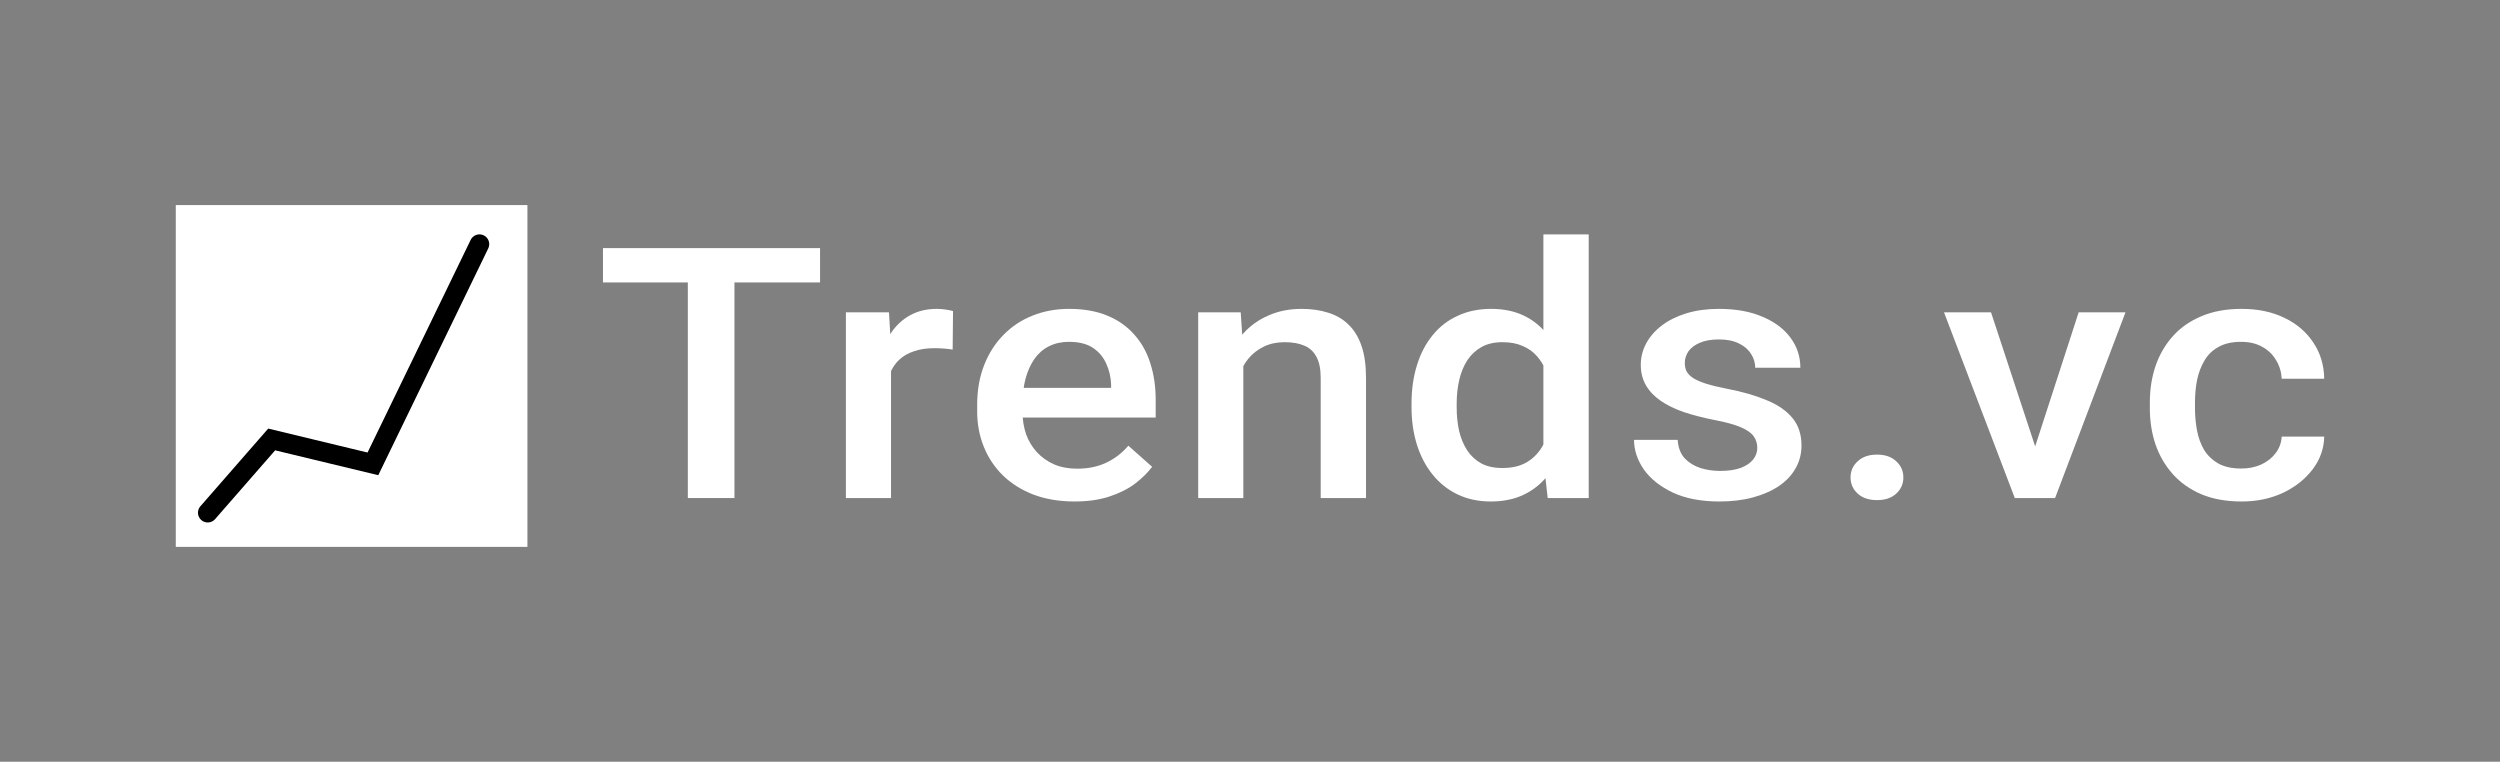
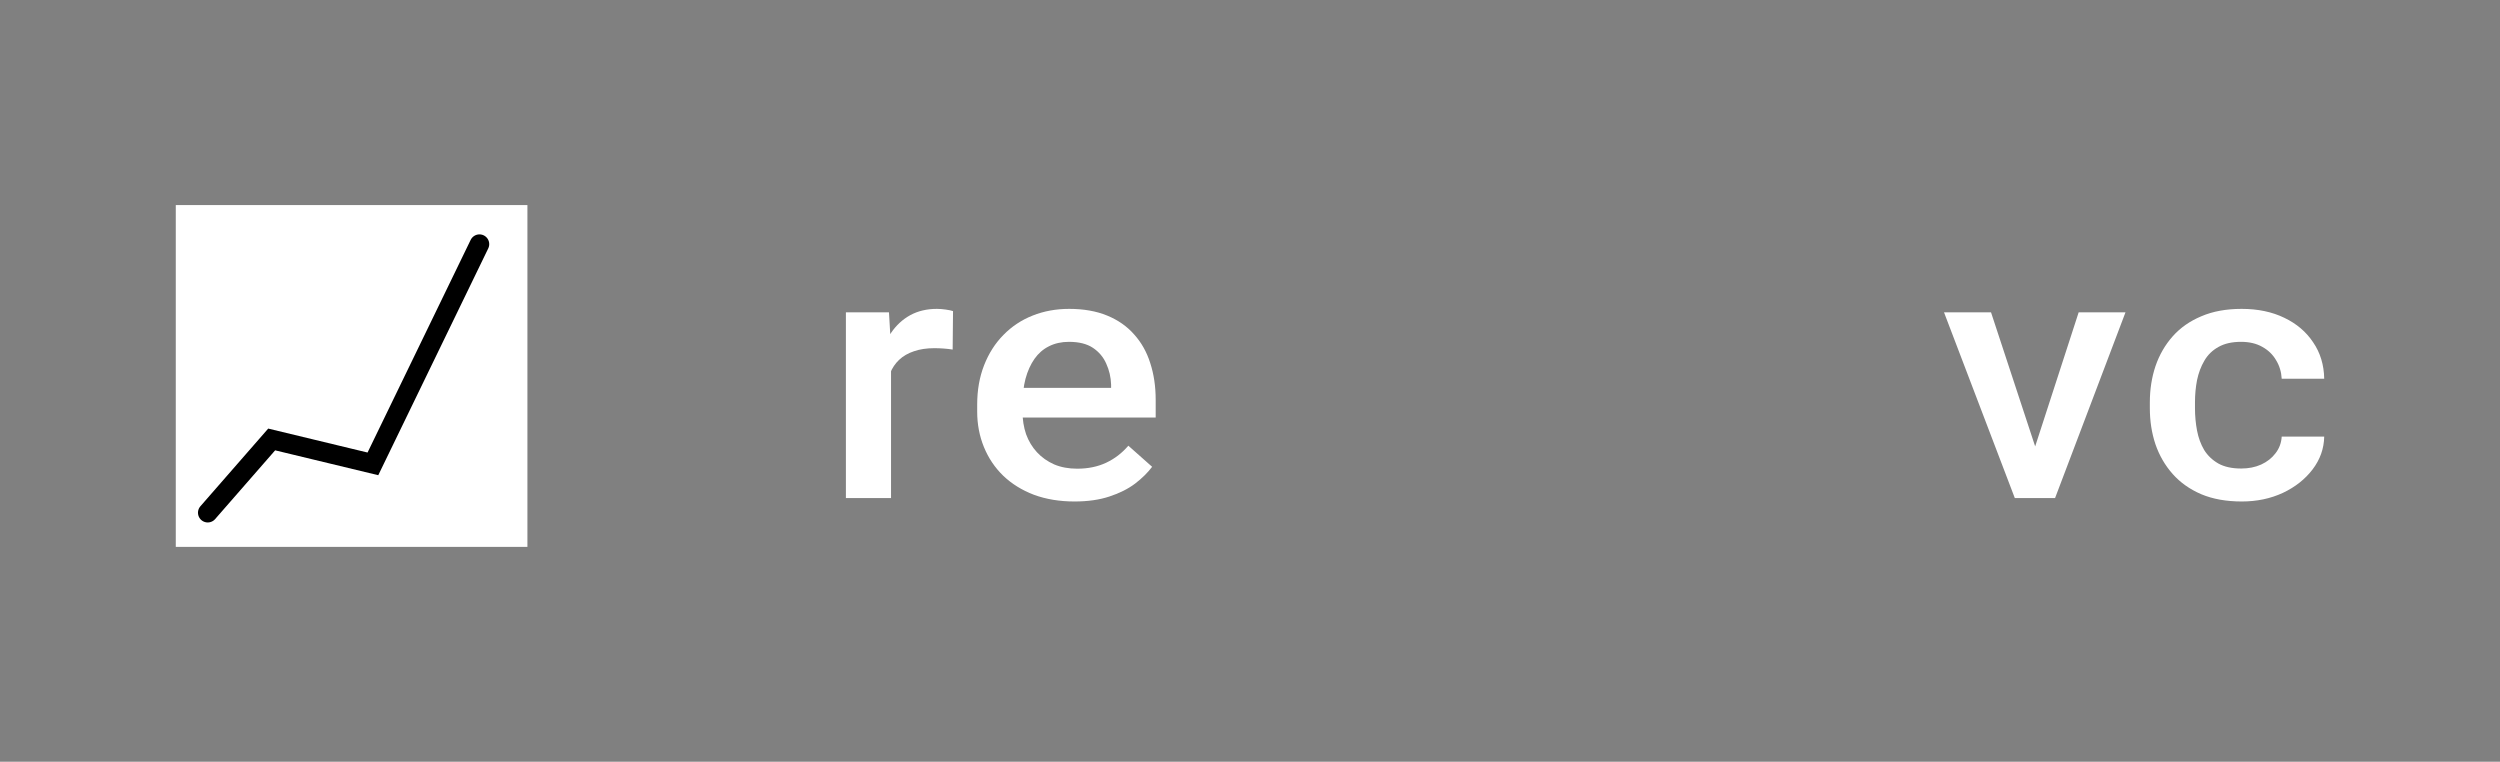
<svg xmlns="http://www.w3.org/2000/svg" width="256" height="78" viewBox="0 0 256 78" fill="none">
  <rect x="0" y="0" width="256" height="78" fill="#808080" stroke="none" />
-   <path d="M75.208 25.406V51H70.433V25.406H75.208ZM83.974 25.406V28.922H61.744V25.406H83.974Z" fill="white" />
  <path d="M91.242 35.602V51H86.62V31.98H91.031L91.242 35.602ZM97.59 31.857L97.552 35.795C97.271 35.748 96.964 35.713 96.631 35.69C96.312 35.666 95.992 35.654 95.672 35.654C94.88 35.654 94.183 35.76 93.582 35.971C92.981 36.17 92.476 36.463 92.067 36.85C91.67 37.225 91.363 37.682 91.146 38.221C90.929 38.76 90.801 39.363 90.762 40.031L89.707 40.102C89.707 38.906 89.835 37.799 90.091 36.779C90.347 35.76 90.731 34.863 91.242 34.09C91.766 33.316 92.418 32.713 93.198 32.279C93.991 31.846 94.905 31.629 95.941 31.629C96.222 31.629 96.523 31.652 96.842 31.699C97.175 31.746 97.424 31.799 97.59 31.857Z" fill="white" />
  <path d="M110.037 51.352C108.503 51.352 107.116 51.123 105.875 50.666C104.648 50.197 103.599 49.547 102.73 48.715C101.873 47.883 101.215 46.904 100.754 45.779C100.294 44.654 100.064 43.441 100.064 42.141V41.438C100.064 39.949 100.3 38.602 100.774 37.395C101.247 36.188 101.905 35.156 102.749 34.301C103.593 33.434 104.59 32.772 105.741 32.315C106.892 31.857 108.139 31.629 109.481 31.629C110.964 31.629 112.262 31.857 113.375 32.315C114.487 32.772 115.408 33.416 116.137 34.248C116.878 35.068 117.428 36.047 117.786 37.184C118.157 38.32 118.342 39.574 118.342 40.945V42.756H102.308V39.715H113.777V39.381C113.752 38.619 113.586 37.904 113.279 37.236C112.985 36.568 112.531 36.029 111.917 35.619C111.303 35.209 110.485 35.004 109.462 35.004C108.695 35.004 108.011 35.156 107.41 35.461C106.822 35.754 106.329 36.182 105.933 36.744C105.536 37.307 105.23 37.986 105.012 38.783C104.808 39.568 104.705 40.453 104.705 41.438V42.141C104.705 42.973 104.827 43.746 105.07 44.461C105.326 45.164 105.696 45.779 106.182 46.307C106.668 46.834 107.256 47.25 107.947 47.555C108.637 47.848 109.424 47.994 110.306 47.994C111.418 47.994 112.409 47.789 113.279 47.379C114.148 46.969 114.903 46.389 115.542 45.639L117.978 47.801C117.53 48.398 116.948 48.973 116.232 49.523C115.516 50.062 114.641 50.502 113.605 50.842C112.582 51.182 111.393 51.352 110.037 51.352Z" fill="white" />
-   <path d="M127.318 36.041V51H122.695V31.98H127.049L127.318 36.041ZM126.493 40.787L124.997 40.77C125.01 39.422 125.214 38.185 125.611 37.06C126.02 35.935 126.582 34.969 127.298 34.16C128.027 33.352 128.897 32.73 129.907 32.297C130.917 31.852 132.042 31.629 133.283 31.629C134.28 31.629 135.181 31.758 135.987 32.016C136.805 32.262 137.502 32.666 138.077 33.228C138.666 33.791 139.113 34.523 139.42 35.426C139.727 36.316 139.88 37.412 139.88 38.713V51H135.239V38.695C135.239 37.781 135.092 37.06 134.798 36.533C134.516 35.994 134.101 35.613 133.551 35.391C133.014 35.156 132.343 35.039 131.537 35.039C130.744 35.039 130.035 35.191 129.408 35.496C128.782 35.801 128.251 36.217 127.816 36.744C127.394 37.272 127.068 37.881 126.838 38.572C126.608 39.264 126.493 40.002 126.493 40.787Z" fill="white" />
-   <path d="M158.043 47.062V24H162.684V51H158.484L158.043 47.062ZM144.54 41.701V41.332C144.54 39.891 144.726 38.578 145.097 37.395C145.467 36.199 146.004 35.174 146.708 34.318C147.411 33.451 148.268 32.789 149.278 32.332C150.288 31.863 151.426 31.629 152.692 31.629C153.945 31.629 155.044 31.852 155.991 32.297C156.937 32.742 157.742 33.381 158.407 34.213C159.072 35.033 159.603 36.018 159.999 37.166C160.396 38.303 160.677 39.568 160.843 40.963V42.141C160.677 43.5 160.396 44.742 159.999 45.867C159.603 46.992 159.072 47.965 158.407 48.785C157.742 49.605 156.93 50.238 155.971 50.684C155.025 51.129 153.919 51.352 152.653 51.352C151.4 51.352 150.269 51.111 149.259 50.631C148.261 50.15 147.411 49.477 146.708 48.609C146.004 47.742 145.467 46.723 145.097 45.551C144.726 44.367 144.54 43.084 144.54 41.701ZM149.163 41.332V41.701C149.163 42.568 149.246 43.377 149.412 44.127C149.591 44.877 149.866 45.539 150.237 46.113C150.608 46.676 151.087 47.121 151.675 47.449C152.276 47.766 152.992 47.924 153.823 47.924C154.872 47.924 155.735 47.713 156.413 47.291C157.09 46.869 157.621 46.301 158.005 45.586C158.401 44.859 158.669 44.051 158.81 43.16V39.978C158.733 39.287 158.574 38.643 158.331 38.045C158.1 37.447 157.787 36.926 157.391 36.48C156.994 36.023 156.502 35.672 155.914 35.426C155.339 35.168 154.654 35.039 153.862 35.039C153.018 35.039 152.302 35.203 151.714 35.531C151.125 35.859 150.639 36.31 150.256 36.885C149.885 37.459 149.61 38.127 149.431 38.889C149.252 39.65 149.163 40.465 149.163 41.332Z" fill="white" />
-   <path d="M179.945 45.85C179.945 45.428 179.83 45.047 179.6 44.707C179.37 44.355 178.929 44.039 178.277 43.758C177.637 43.477 176.691 43.219 175.438 42.984C174.339 42.762 173.328 42.498 172.408 42.193C171.5 41.877 170.72 41.496 170.068 41.051C169.416 40.605 168.911 40.078 168.553 39.469C168.195 38.859 168.016 38.156 168.016 37.359C168.016 36.586 168.201 35.853 168.572 35.162C168.943 34.471 169.473 33.861 170.164 33.334C170.854 32.807 171.692 32.391 172.676 32.086C173.674 31.781 174.786 31.629 176.014 31.629C177.753 31.629 179.242 31.898 180.482 32.438C181.736 32.965 182.695 33.685 183.359 34.6C184.024 35.502 184.357 36.522 184.357 37.658H179.734C179.734 37.154 179.594 36.685 179.313 36.252C179.044 35.807 178.635 35.449 178.085 35.18C177.535 34.898 176.845 34.758 176.014 34.758C175.221 34.758 174.562 34.875 174.038 35.109C173.527 35.332 173.143 35.625 172.887 35.988C172.644 36.352 172.523 36.75 172.523 37.184C172.523 37.5 172.587 37.787 172.715 38.045C172.855 38.291 173.085 38.52 173.405 38.73C173.725 38.93 174.16 39.117 174.709 39.293C175.272 39.469 175.975 39.639 176.819 39.803C178.405 40.107 179.766 40.5 180.904 40.98C182.055 41.449 182.938 42.059 183.551 42.809C184.165 43.547 184.472 44.484 184.472 45.621C184.472 46.465 184.274 47.238 183.877 47.941C183.494 48.633 182.931 49.236 182.189 49.752C181.448 50.256 180.559 50.648 179.524 50.93C178.501 51.211 177.35 51.352 176.071 51.352C174.192 51.352 172.6 51.047 171.295 50.438C169.991 49.816 169 49.025 168.322 48.065C167.658 47.092 167.325 46.084 167.325 45.041H171.794C171.845 45.826 172.082 46.453 172.504 46.922C172.938 47.379 173.475 47.713 174.115 47.924C174.767 48.123 175.438 48.223 176.129 48.223C176.96 48.223 177.657 48.123 178.219 47.924C178.782 47.713 179.21 47.432 179.504 47.08C179.798 46.717 179.945 46.307 179.945 45.85Z" fill="white" />
-   <path d="M189.496 48.891C189.496 48.234 189.739 47.684 190.225 47.238C190.711 46.781 191.369 46.553 192.201 46.553C193.045 46.553 193.703 46.781 194.176 47.238C194.662 47.684 194.905 48.234 194.905 48.891C194.905 49.547 194.662 50.098 194.176 50.543C193.703 50.988 193.045 51.211 192.201 51.211C191.369 51.211 190.711 50.988 190.225 50.543C189.739 50.098 189.496 49.547 189.496 48.891Z" fill="white" />
  <path d="M207.774 47.643L212.856 31.98H217.651L210.44 51H207.448L207.774 47.643ZM203.88 31.98L209.059 47.713L209.308 51H206.316L199.066 31.98H203.88Z" fill="white" />
  <path d="M229.504 47.977C230.258 47.977 230.936 47.842 231.537 47.572C232.151 47.291 232.643 46.904 233.014 46.412C233.397 45.92 233.608 45.352 233.647 44.707H238C237.975 45.938 237.578 47.057 236.811 48.065C236.044 49.072 235.028 49.875 233.762 50.473C232.496 51.059 231.096 51.352 229.561 51.352C227.976 51.352 226.595 51.105 225.419 50.613C224.242 50.109 223.264 49.418 222.484 48.539C221.704 47.66 221.116 46.647 220.719 45.498C220.336 44.35 220.144 43.119 220.144 41.807V41.191C220.144 39.879 220.336 38.648 220.719 37.5C221.116 36.34 221.704 35.32 222.484 34.441C223.264 33.562 224.242 32.877 225.419 32.385C226.595 31.881 227.969 31.629 229.542 31.629C231.204 31.629 232.662 31.934 233.915 32.543C235.168 33.141 236.153 33.978 236.869 35.057C237.598 36.123 237.975 37.365 238 38.783H233.647C233.608 38.08 233.416 37.447 233.071 36.885C232.739 36.31 232.266 35.853 231.652 35.514C231.051 35.174 230.329 35.004 229.485 35.004C228.551 35.004 227.778 35.18 227.164 35.531C226.55 35.871 226.071 36.34 225.725 36.938C225.38 37.523 225.131 38.185 224.977 38.924C224.837 39.65 224.766 40.406 224.766 41.191V41.807C224.766 42.592 224.837 43.353 224.977 44.092C225.118 44.83 225.361 45.492 225.706 46.078C226.064 46.652 226.55 47.115 227.164 47.467C227.778 47.807 228.558 47.977 229.504 47.977Z" fill="white" />
  <rect x="18" y="21" width="36.007" height="35" fill="white" />
  <path d="M21.273 52.5L27.82 45L38.186 47.5L49.097 25" stroke="black" stroke-width="2" stroke-linecap="round" />
</svg>